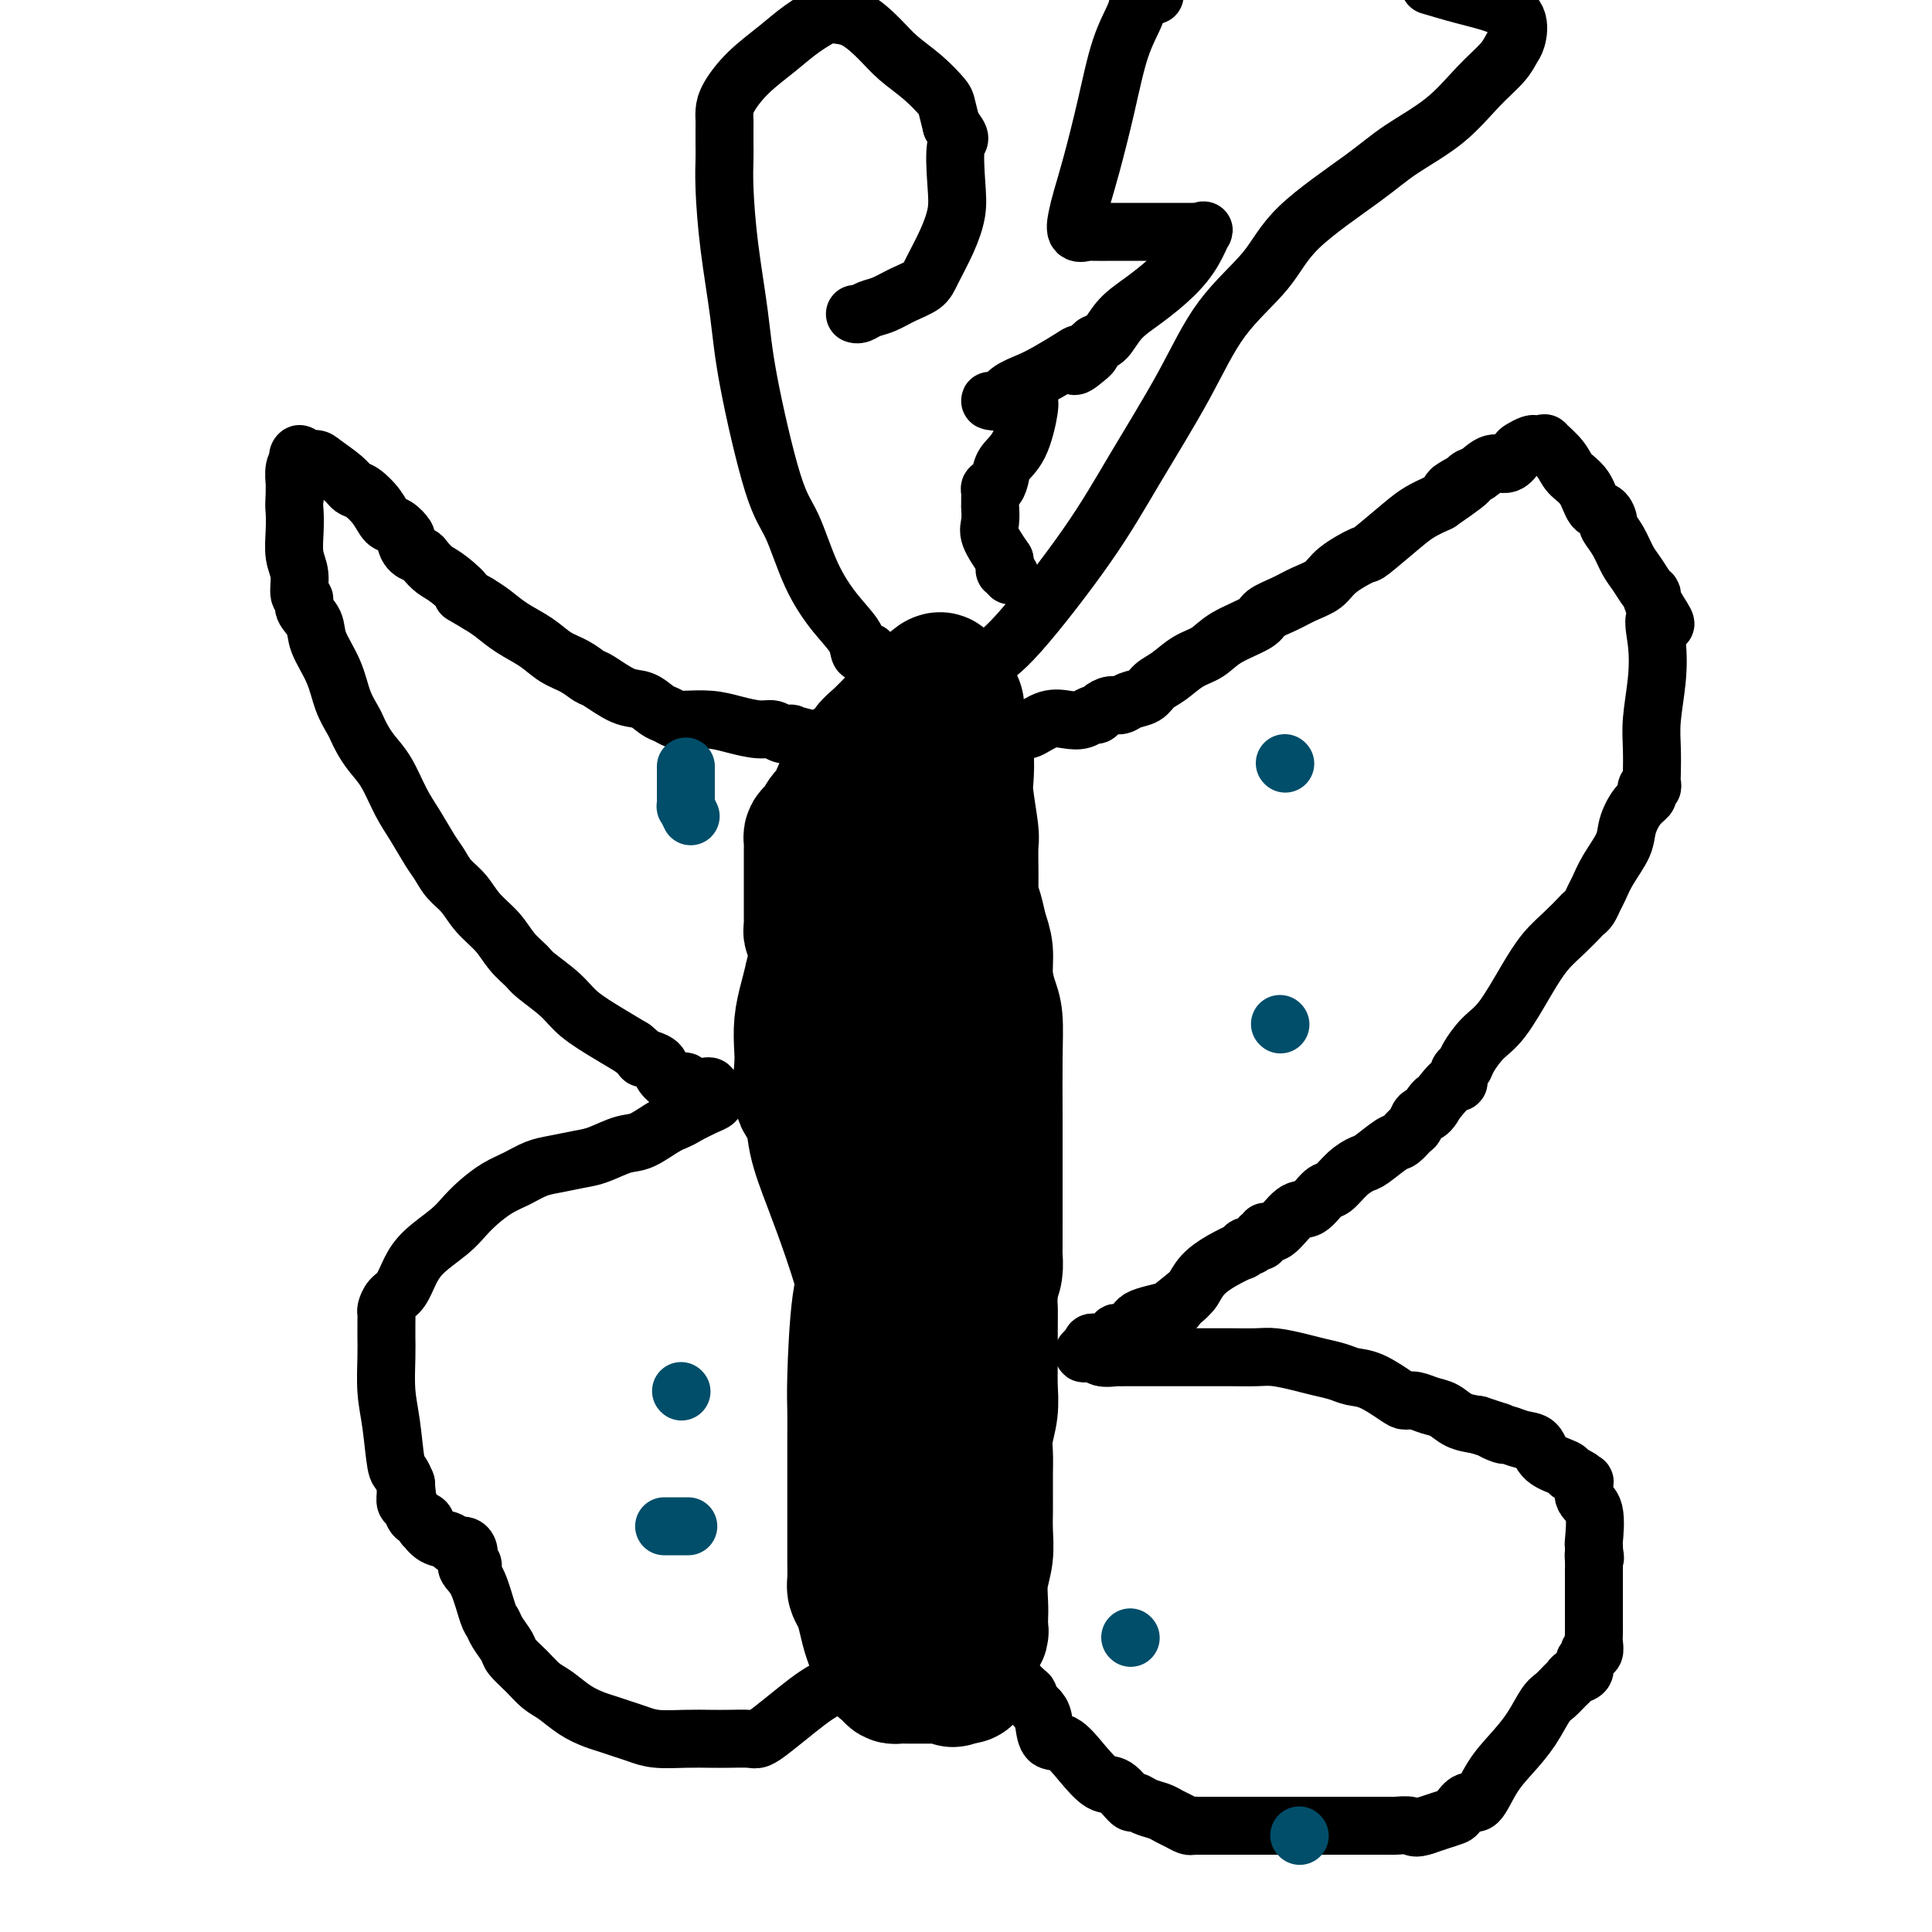
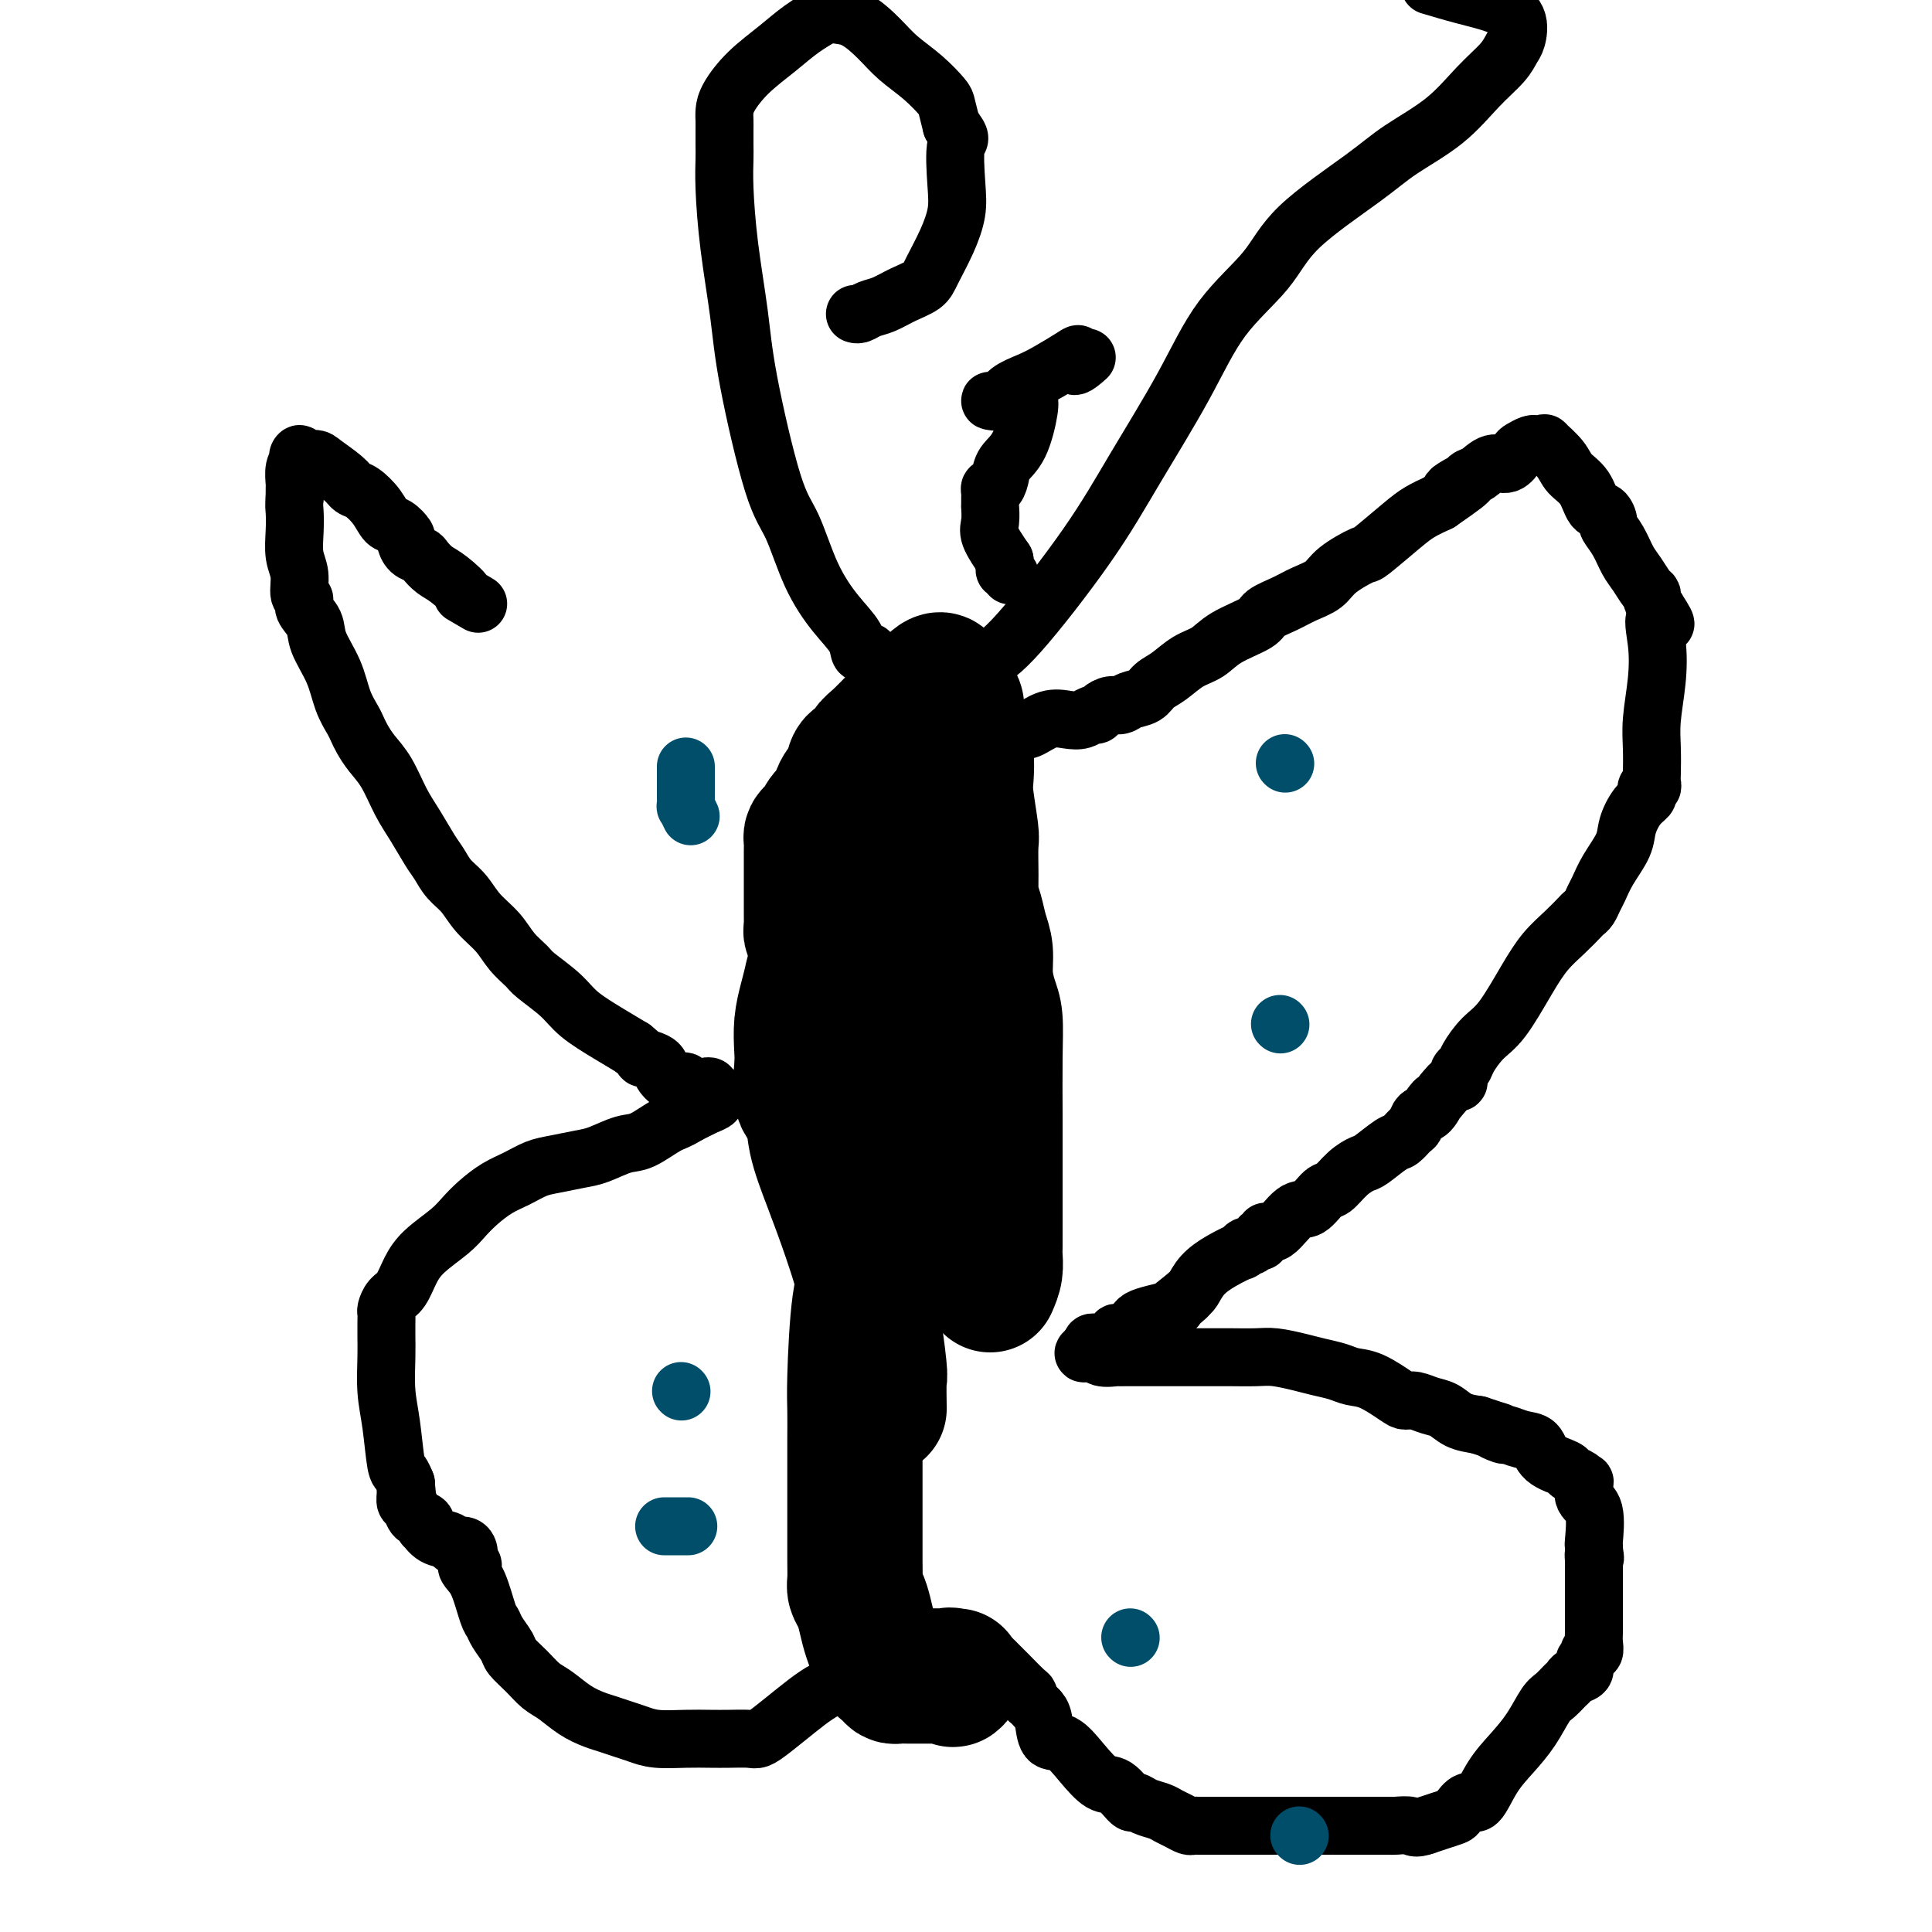
<svg xmlns="http://www.w3.org/2000/svg" viewBox="0 0 400 400" version="1.1">
  <g fill="none" stroke="#000000" stroke-width="28" stroke-linecap="round" stroke-linejoin="round">
    <path d="M169,194c0.113,-0.447 0.226,-0.894 0,-1c-0.226,-0.106 -0.793,0.130 -1,0c-0.207,-0.130 -0.056,-0.625 0,-1c0.056,-0.375 0.015,-0.630 0,-1c-0.015,-0.370 -0.004,-0.856 0,-2c0.004,-1.144 0.001,-2.947 0,-4c-0.001,-1.053 -0.000,-1.357 0,-2c0.000,-0.643 -0.001,-1.625 0,-3c0.001,-1.375 0.003,-3.141 0,-4c-0.003,-0.859 -0.011,-0.809 0,-1c0.011,-0.191 0.041,-0.624 0,-1c-0.041,-0.376 -0.153,-0.695 0,-1c0.153,-0.305 0.570,-0.594 1,-1c0.430,-0.406 0.874,-0.927 1,-1c0.126,-0.073 -0.064,0.301 0,0c0.064,-0.301 0.383,-1.279 1,-2c0.617,-0.721 1.531,-1.186 2,-2c0.469,-0.814 0.492,-1.976 1,-3c0.508,-1.024 1.499,-1.911 2,-3c0.501,-1.089 0.511,-2.381 1,-3c0.489,-0.619 1.458,-0.564 2,-1c0.542,-0.436 0.658,-1.361 1,-2c0.342,-0.639 0.911,-0.992 2,-2c1.089,-1.008 2.698,-2.672 4,-4c1.302,-1.328 2.295,-2.319 3,-3c0.705,-0.681 1.120,-1.053 2,-2c0.880,-0.947 2.226,-2.470 3,-3c0.774,-0.530 0.978,-0.066 1,0c0.022,0.066 -0.136,-0.267 0,0c0.136,0.267 0.568,1.133 1,2" />
    <path d="M196,143c0.265,0.483 -0.073,0.691 0,1c0.073,0.309 0.558,0.718 1,1c0.442,0.282 0.840,0.436 1,1c0.160,0.564 0.082,1.537 0,2c-0.082,0.463 -0.166,0.416 0,1c0.166,0.584 0.584,1.799 1,3c0.416,1.201 0.829,2.388 1,4c0.171,1.612 0.098,3.651 0,5c-0.098,1.349 -0.222,2.010 0,4c0.222,1.990 0.792,5.310 1,7c0.208,1.690 0.056,1.748 0,3c-0.056,1.252 -0.016,3.696 0,5c0.016,1.304 0.007,1.468 0,2c-0.007,0.532 -0.013,1.433 0,2c0.013,0.567 0.046,0.800 0,1c-0.046,0.200 -0.171,0.365 0,1c0.171,0.635 0.637,1.738 1,3c0.363,1.262 0.623,2.684 1,4c0.377,1.316 0.872,2.527 1,4c0.128,1.473 -0.109,3.209 0,5c0.109,1.791 0.565,3.635 1,5c0.435,1.365 0.849,2.249 1,4c0.151,1.751 0.041,4.369 0,8c-0.041,3.631 -0.011,8.275 0,12c0.011,3.725 0.003,6.530 0,9c-0.003,2.470 0.000,4.604 0,7c-0.000,2.396 -0.003,5.054 0,7c0.003,1.946 0.011,3.182 0,4c-0.011,0.818 -0.041,1.220 0,2c0.041,0.780 0.155,1.937 0,3c-0.155,1.063 -0.577,2.031 -1,3" />
-     <path d="M205,266c-0.154,9.418 -0.040,5.463 0,5c0.040,-0.463 0.007,2.567 0,5c-0.007,2.433 0.012,4.268 0,6c-0.012,1.732 -0.056,3.362 0,5c0.056,1.638 0.211,3.284 0,5c-0.211,1.716 -0.789,3.500 -1,5c-0.211,1.500 -0.057,2.714 0,4c0.057,1.286 0.015,2.643 0,4c-0.015,1.357 -0.003,2.715 0,4c0.003,1.285 -0.003,2.499 0,3c0.003,0.501 0.015,0.290 0,1c-0.015,0.710 -0.056,2.340 0,4c0.056,1.660 0.211,3.351 0,5c-0.211,1.649 -0.788,3.255 -1,5c-0.212,1.745 -0.061,3.629 0,5c0.061,1.371 0.031,2.229 0,3c-0.031,0.771 -0.064,1.454 0,2c0.064,0.546 0.224,0.954 0,1c-0.224,0.046 -0.830,-0.272 -1,0c-0.170,0.272 0.098,1.134 0,2c-0.098,0.866 -0.562,1.738 -1,2c-0.438,0.262 -0.850,-0.085 -1,0c-0.150,0.085 -0.040,0.601 0,1c0.040,0.399 0.008,0.681 0,1c-0.008,0.319 0.009,0.674 0,1c-0.009,0.326 -0.044,0.624 0,1c0.044,0.376 0.166,0.832 0,1c-0.166,0.168 -0.619,0.048 -1,0c-0.381,-0.048 -0.691,-0.024 -1,0" />
    <path d="M198,347c-0.949,1.392 -0.822,0.373 -1,0c-0.178,-0.373 -0.663,-0.100 -1,0c-0.337,0.100 -0.527,0.027 -1,0c-0.473,-0.027 -1.230,-0.007 -2,0c-0.770,0.007 -1.555,0.003 -2,0c-0.445,-0.003 -0.552,-0.003 -1,0c-0.448,0.003 -1.237,0.010 -2,0c-0.763,-0.010 -1.500,-0.036 -2,0c-0.500,0.036 -0.764,0.135 -1,0c-0.236,-0.135 -0.445,-0.504 -1,-1c-0.555,-0.496 -1.458,-1.120 -2,-2c-0.542,-0.880 -0.723,-2.018 -1,-3c-0.277,-0.982 -0.648,-1.809 -1,-3c-0.352,-1.191 -0.683,-2.744 -1,-4c-0.317,-1.256 -0.621,-2.213 -1,-3c-0.379,-0.787 -0.834,-1.405 -1,-2c-0.166,-0.595 -0.045,-1.168 0,-2c0.045,-0.832 0.012,-1.924 0,-4c-0.012,-2.076 -0.003,-5.137 0,-7c0.003,-1.863 0.001,-2.530 0,-4c-0.001,-1.470 -0.000,-3.745 0,-5c0.000,-1.255 0.000,-1.490 0,-2c-0.000,-0.510 -0.001,-1.295 0,-2c0.001,-0.705 0.002,-1.332 0,-2c-0.002,-0.668 -0.008,-1.379 0,-3c0.008,-1.621 0.030,-4.153 0,-6c-0.030,-1.847 -0.110,-3.009 0,-7c0.110,-3.991 0.411,-10.812 1,-15c0.589,-4.188 1.466,-5.743 2,-8c0.534,-2.257 0.724,-5.216 1,-7c0.276,-1.784 0.638,-2.392 1,-3" />
    <path d="M182,252c0.774,-5.540 0.207,-2.890 0,-2c-0.207,0.890 -0.056,0.020 0,-1c0.056,-1.020 0.015,-2.190 0,-3c-0.015,-0.810 -0.004,-1.262 0,-2c0.004,-0.738 0.001,-1.764 0,-3c-0.001,-1.236 -0.000,-2.684 0,-4c0.000,-1.316 0.000,-2.502 0,-4c-0.000,-1.498 -0.000,-3.310 0,-5c0.000,-1.690 0.000,-3.259 0,-5c-0.000,-1.741 -0.001,-3.654 0,-5c0.001,-1.346 0.004,-2.124 0,-3c-0.004,-0.876 -0.016,-1.851 0,-3c0.016,-1.149 0.061,-2.471 0,-4c-0.061,-1.529 -0.226,-3.265 0,-5c0.226,-1.735 0.845,-3.469 1,-5c0.155,-1.531 -0.155,-2.858 0,-4c0.155,-1.142 0.774,-2.099 1,-3c0.226,-0.901 0.061,-1.747 0,-2c-0.061,-0.253 -0.016,0.087 0,0c0.016,-0.087 0.004,-0.602 0,-1c-0.004,-0.398 -0.001,-0.680 0,-1c0.001,-0.320 0.000,-0.677 0,-1c-0.000,-0.323 -0.000,-0.611 0,-1c0.000,-0.389 0.001,-0.878 0,-1c-0.001,-0.122 -0.003,0.125 0,0c0.003,-0.125 0.011,-0.621 0,-1c-0.011,-0.379 -0.041,-0.640 0,-1c0.041,-0.360 0.155,-0.817 0,-1c-0.155,-0.183 -0.577,-0.091 -1,0" />
    <path d="M183,181c-0.084,-10.971 -0.796,-2.897 -1,0c-0.204,2.897 0.098,0.617 0,0c-0.098,-0.617 -0.598,0.428 -1,1c-0.402,0.572 -0.707,0.671 -1,1c-0.293,0.329 -0.575,0.888 -1,2c-0.425,1.112 -0.992,2.779 -2,4c-1.008,1.221 -2.456,1.998 -4,4c-1.544,2.002 -3.184,5.228 -4,7c-0.816,1.772 -0.806,2.088 -1,3c-0.194,0.912 -0.590,2.419 -1,4c-0.410,1.581 -0.835,3.236 -1,5c-0.165,1.764 -0.071,3.637 0,5c0.071,1.363 0.118,2.215 0,4c-0.118,1.785 -0.402,4.501 0,6c0.402,1.499 1.490,1.779 2,3c0.510,1.221 0.442,3.382 1,6c0.558,2.618 1.743,5.691 3,9c1.257,3.309 2.585,6.853 4,11c1.415,4.147 2.915,8.899 4,14c1.085,5.101 1.755,10.553 2,13c0.245,2.447 0.066,1.890 0,3c-0.066,1.110 -0.019,3.889 0,5c0.019,1.111 0.009,0.556 0,0" />
  </g>
  <g fill="none" stroke="#000000" stroke-width="12" stroke-linecap="round" stroke-linejoin="round">
    <path d="M207,152c0.118,0.129 0.237,0.259 1,0c0.763,-0.259 2.172,-0.905 3,-1c0.828,-0.095 1.076,0.363 2,0c0.924,-0.363 2.524,-1.547 4,-2c1.476,-0.453 2.829,-0.177 4,0c1.171,0.177 2.162,0.254 3,0c0.838,-0.254 1.523,-0.838 2,-1c0.477,-0.162 0.746,0.097 1,0c0.254,-0.097 0.495,-0.550 1,-1c0.505,-0.450 1.275,-0.897 2,-1c0.725,-0.103 1.404,0.139 2,0c0.596,-0.139 1.110,-0.660 2,-1c0.890,-0.340 2.156,-0.499 3,-1c0.844,-0.501 1.265,-1.344 2,-2c0.735,-0.656 1.784,-1.124 3,-2c1.216,-0.876 2.600,-2.160 4,-3c1.400,-0.840 2.818,-1.236 4,-2c1.182,-0.764 2.128,-1.895 4,-3c1.872,-1.105 4.669,-2.182 6,-3c1.331,-0.818 1.197,-1.376 2,-2c0.803,-0.624 2.545,-1.313 4,-2c1.455,-0.687 2.623,-1.371 4,-2c1.377,-0.629 2.963,-1.204 4,-2c1.037,-0.796 1.526,-1.813 3,-3c1.474,-1.187 3.934,-2.545 5,-3c1.066,-0.455 0.739,-0.009 2,-1c1.261,-0.991 4.109,-3.421 6,-5c1.891,-1.579 2.826,-2.308 4,-3c1.174,-0.692 2.587,-1.346 4,-2" />
    <path d="M298,104c10.082,-6.898 4.787,-4.144 3,-3c-1.787,1.144 -0.067,0.676 1,0c1.067,-0.676 1.480,-1.561 2,-2c0.520,-0.439 1.146,-0.432 2,-1c0.854,-0.568 1.934,-1.711 3,-2c1.066,-0.289 2.117,0.276 3,0c0.883,-0.276 1.598,-1.395 2,-2c0.402,-0.605 0.490,-0.697 1,-1c0.510,-0.303 1.440,-0.815 2,-1c0.560,-0.185 0.748,-0.041 1,0c0.252,0.041 0.566,-0.022 1,0c0.434,0.022 0.988,0.129 1,0c0.012,-0.129 -0.516,-0.493 0,0c0.516,0.493 2.078,1.843 3,3c0.922,1.157 1.204,2.121 2,3c0.796,0.879 2.107,1.673 3,3c0.893,1.327 1.370,3.187 2,4c0.630,0.813 1.415,0.581 2,1c0.585,0.419 0.972,1.490 1,2c0.028,0.510 -0.301,0.459 0,1c0.301,0.541 1.233,1.675 2,3c0.767,1.325 1.368,2.841 2,4c0.632,1.159 1.297,1.963 2,3c0.703,1.037 1.446,2.309 2,3c0.554,0.691 0.918,0.801 1,1c0.082,0.199 -0.120,0.485 0,1c0.120,0.515 0.560,1.257 1,2" />
    <path d="M343,126c3.562,5.510 0.969,2.286 0,2c-0.969,-0.286 -0.312,2.368 0,5c0.312,2.632 0.279,5.244 0,8c-0.279,2.756 -0.806,5.657 -1,8c-0.194,2.343 -0.056,4.130 0,6c0.056,1.870 0.029,3.825 0,5c-0.029,1.175 -0.059,1.571 0,2c0.059,0.429 0.206,0.890 0,1c-0.206,0.110 -0.766,-0.130 -1,0c-0.234,0.130 -0.141,0.631 0,1c0.141,0.369 0.329,0.608 0,1c-0.329,0.392 -1.177,0.938 -2,2c-0.823,1.062 -1.621,2.640 -2,4c-0.379,1.360 -0.339,2.500 -1,4c-0.661,1.500 -2.023,3.358 -3,5c-0.977,1.642 -1.570,3.068 -2,4c-0.430,0.932 -0.698,1.368 -1,2c-0.302,0.632 -0.639,1.459 -1,2c-0.361,0.541 -0.745,0.798 -1,1c-0.255,0.202 -0.381,0.351 -1,1c-0.619,0.649 -1.729,1.800 -3,3c-1.271,1.200 -2.701,2.450 -4,4c-1.299,1.550 -2.466,3.399 -4,6c-1.534,2.601 -3.434,5.952 -5,8c-1.566,2.048 -2.797,2.791 -4,4c-1.203,1.209 -2.377,2.883 -3,4c-0.623,1.117 -0.695,1.678 -1,2c-0.305,0.322 -0.845,0.406 -1,1c-0.155,0.594 0.074,1.698 0,2c-0.074,0.302 -0.450,-0.200 -1,0c-0.550,0.200 -1.275,1.100 -2,2" />
    <path d="M299,226c-5.062,6.218 -2.717,2.764 -2,2c0.717,-0.764 -0.193,1.162 -1,2c-0.807,0.838 -1.513,0.590 -2,1c-0.487,0.410 -0.757,1.480 -1,2c-0.243,0.520 -0.459,0.492 -1,1c-0.541,0.508 -1.408,1.552 -2,2c-0.592,0.448 -0.911,0.299 -2,1c-1.089,0.701 -2.948,2.251 -4,3c-1.052,0.749 -1.296,0.695 -2,1c-0.704,0.305 -1.867,0.967 -3,2c-1.133,1.033 -2.236,2.436 -3,3c-0.764,0.564 -1.190,0.290 -2,1c-0.810,0.710 -2.006,2.405 -3,3c-0.994,0.595 -1.787,0.092 -3,1c-1.213,0.908 -2.846,3.228 -4,4c-1.154,0.772 -1.829,-0.005 -2,0c-0.171,0.005 0.161,0.790 0,1c-0.161,0.210 -0.816,-0.155 -1,0c-0.184,0.155 0.104,0.830 0,1c-0.104,0.170 -0.599,-0.166 -1,0c-0.401,0.166 -0.707,0.834 -1,1c-0.293,0.166 -0.571,-0.171 -1,0c-0.429,0.171 -1.008,0.851 -1,1c0.008,0.149 0.601,-0.234 0,0c-0.601,0.234 -2.398,1.083 -4,2c-1.602,0.917 -3.008,1.901 -4,3c-0.992,1.099 -1.569,2.314 -2,3c-0.431,0.686 -0.715,0.843 -1,1" />
    <path d="M246,268c-8.367,6.676 -2.785,2.366 -1,1c1.785,-1.366 -0.229,0.211 -1,1c-0.771,0.789 -0.301,0.788 -1,1c-0.699,0.212 -2.569,0.635 -4,1c-1.431,0.365 -2.425,0.673 -3,1c-0.575,0.327 -0.732,0.675 -1,1c-0.268,0.325 -0.646,0.627 -1,1c-0.354,0.373 -0.682,0.818 -1,1c-0.318,0.182 -0.624,0.100 -1,0c-0.376,-0.100 -0.822,-0.219 -1,0c-0.178,0.219 -0.089,0.777 0,1c0.089,0.223 0.179,0.113 0,0c-0.179,-0.113 -0.626,-0.227 -1,0c-0.374,0.227 -0.675,0.796 -1,1c-0.325,0.204 -0.675,0.044 -1,0c-0.325,-0.044 -0.626,0.026 -1,0c-0.374,-0.026 -0.821,-0.150 -1,0c-0.179,0.150 -0.089,0.575 0,1" />
    <path d="M226,279c-3.165,1.868 -1.077,1.036 0,1c1.077,-0.036 1.144,0.722 2,1c0.856,0.278 2.502,0.074 3,0c0.498,-0.074 -0.151,-0.020 0,0c0.151,0.020 1.101,0.005 2,0c0.899,-0.005 1.747,-0.001 2,0c0.253,0.001 -0.090,0.000 0,0c0.090,-0.000 0.614,-0.000 1,0c0.386,0.000 0.634,0.000 1,0c0.366,-0.000 0.850,-0.000 2,0c1.150,0.000 2.966,0.000 4,0c1.034,-0.000 1.285,-0.000 2,0c0.715,0.000 1.892,0.000 3,0c1.108,-0.000 2.146,-0.001 3,0c0.854,0.001 1.523,0.003 2,0c0.477,-0.003 0.763,-0.012 2,0c1.237,0.012 3.426,0.045 5,0c1.574,-0.045 2.531,-0.166 4,0c1.469,0.166 3.448,0.620 5,1c1.552,0.380 2.678,0.686 4,1c1.322,0.314 2.840,0.634 4,1c1.160,0.366 1.962,0.777 3,1c1.038,0.223 2.311,0.259 4,1c1.689,0.741 3.792,2.186 5,3c1.208,0.814 1.519,0.995 2,1c0.481,0.005 1.132,-0.167 2,0c0.868,0.167 1.954,0.674 3,1c1.046,0.326 2.051,0.472 3,1c0.949,0.528 1.843,1.436 3,2c1.157,0.564 2.579,0.782 4,1" />
    <path d="M306,295c7.062,2.328 3.717,1.147 3,1c-0.717,-0.147 1.195,0.741 2,1c0.805,0.259 0.503,-0.110 1,0c0.497,0.110 1.792,0.698 3,1c1.208,0.302 2.330,0.318 3,1c0.670,0.682 0.887,2.030 2,3c1.113,0.970 3.122,1.564 4,2c0.878,0.436 0.626,0.715 1,1c0.374,0.285 1.376,0.575 2,1c0.624,0.425 0.871,0.983 1,1c0.129,0.017 0.140,-0.508 0,0c-0.140,0.508 -0.430,2.048 0,3c0.430,0.952 1.579,1.317 2,3c0.421,1.683 0.113,4.684 0,6c-0.113,1.316 -0.032,0.947 0,1c0.032,0.053 0.016,0.526 0,1" />
    <path d="M330,321c0.464,2.521 0.124,1.323 0,1c-0.124,-0.323 -0.033,0.228 0,1c0.033,0.772 0.009,1.766 0,2c-0.009,0.234 -0.002,-0.290 0,0c0.002,0.290 0.001,1.394 0,2c-0.001,0.606 -0.000,0.713 0,1c0.000,0.287 0.000,0.752 0,1c-0.000,0.248 -0.000,0.278 0,1c0.000,0.722 0.001,2.135 0,3c-0.001,0.865 -0.004,1.184 0,2c0.004,0.816 0.016,2.131 0,3c-0.016,0.869 -0.061,1.293 0,2c0.061,0.707 0.228,1.699 0,2c-0.228,0.301 -0.853,-0.088 -1,0c-0.147,0.088 0.182,0.654 0,1c-0.182,0.346 -0.874,0.473 -1,1c-0.126,0.527 0.314,1.454 0,2c-0.314,0.546 -1.382,0.710 -2,1c-0.618,0.290 -0.787,0.705 -1,1c-0.213,0.295 -0.472,0.469 -1,1c-0.528,0.531 -1.327,1.420 -2,2c-0.673,0.580 -1.220,0.850 -2,2c-0.780,1.150 -1.794,3.178 -3,5c-1.206,1.822 -2.603,3.437 -4,5c-1.397,1.563 -2.792,3.073 -4,5c-1.208,1.927 -2.227,4.271 -3,5c-0.773,0.729 -1.298,-0.155 -2,0c-0.702,0.155 -1.580,1.351 -2,2c-0.420,0.649 -0.382,0.752 -1,1c-0.618,0.248 -1.891,0.642 -3,1c-1.109,0.358 -2.055,0.679 -3,1" />
    <path d="M295,378c-2.208,0.774 -2.228,0.207 -3,0c-0.772,-0.207 -2.295,-0.056 -3,0c-0.705,0.056 -0.592,0.015 -1,0c-0.408,-0.015 -1.337,-0.004 -2,0c-0.663,0.004 -1.059,0.001 -2,0c-0.941,-0.001 -2.426,-0.000 -4,0c-1.574,0.000 -3.236,0.000 -5,0c-1.764,-0.000 -3.631,-0.000 -5,0c-1.369,0.000 -2.241,0.000 -3,0c-0.759,-0.000 -1.407,0.000 -2,0c-0.593,-0.000 -1.132,-0.000 -2,0c-0.868,0.000 -2.064,0.000 -3,0c-0.936,-0.000 -1.613,-0.000 -3,0c-1.387,0.000 -3.484,0.001 -5,0c-1.516,-0.001 -2.451,-0.003 -3,0c-0.549,0.003 -0.714,0.012 -1,0c-0.286,-0.012 -0.695,-0.045 -1,0c-0.305,0.045 -0.508,0.167 -1,0c-0.492,-0.167 -1.274,-0.624 -2,-1c-0.726,-0.376 -1.397,-0.672 -2,-1c-0.603,-0.328 -1.137,-0.687 -2,-1c-0.863,-0.313 -2.053,-0.578 -3,-1c-0.947,-0.422 -1.649,-1.000 -2,-1c-0.351,-0.000 -0.351,0.577 -1,0c-0.649,-0.577 -1.946,-2.309 -3,-3c-1.054,-0.691 -1.865,-0.342 -3,-1c-1.135,-0.658 -2.594,-2.323 -4,-4c-1.406,-1.677 -2.758,-3.367 -4,-4c-1.242,-0.633 -2.373,-0.209 -3,-1c-0.627,-0.791 -0.751,-2.797 -1,-4c-0.249,-1.203 -0.625,-1.601 -1,-2" />
    <path d="M215,354c-2.468,-2.717 -2.137,-2.008 -2,-2c0.137,0.008 0.082,-0.685 0,-1c-0.082,-0.315 -0.190,-0.253 -1,-1c-0.810,-0.747 -2.320,-2.303 -3,-3c-0.680,-0.697 -0.529,-0.534 -1,-1c-0.471,-0.466 -1.563,-1.562 -2,-2c-0.437,-0.438 -0.218,-0.219 0,0" />
-     <path d="M178,156c0.097,-0.445 0.193,-0.890 0,-1c-0.193,-0.110 -0.677,0.114 -1,0c-0.323,-0.114 -0.486,-0.566 -1,-1c-0.514,-0.434 -1.380,-0.849 -2,-1c-0.620,-0.151 -0.992,-0.040 -1,0c-0.008,0.040 0.350,0.007 0,0c-0.350,-0.007 -1.409,0.012 -2,0c-0.591,-0.012 -0.714,-0.055 -1,0c-0.286,0.055 -0.733,0.207 -2,0c-1.267,-0.207 -3.352,-0.773 -4,-1c-0.648,-0.227 0.141,-0.116 0,0c-0.141,0.116 -1.211,0.238 -2,0c-0.789,-0.238 -1.298,-0.834 -2,-1c-0.702,-0.166 -1.599,0.099 -3,0c-1.401,-0.099 -3.306,-0.562 -5,-1c-1.694,-0.438 -3.178,-0.853 -5,-1c-1.822,-0.147 -3.982,-0.027 -5,0c-1.018,0.027 -0.894,-0.039 -1,0c-0.106,0.039 -0.441,0.181 -1,0c-0.559,-0.181 -1.340,-0.686 -2,-1c-0.660,-0.314 -1.198,-0.436 -2,-1c-0.802,-0.564 -1.869,-1.569 -3,-2c-1.131,-0.431 -2.325,-0.289 -4,-1c-1.675,-0.711 -3.829,-2.277 -5,-3c-1.171,-0.723 -1.359,-0.605 -2,-1c-0.641,-0.395 -1.736,-1.303 -3,-2c-1.264,-0.697 -2.698,-1.184 -4,-2c-1.302,-0.816 -2.473,-1.961 -4,-3c-1.527,-1.039 -3.411,-1.972 -5,-3c-1.589,-1.028 -2.883,-2.151 -4,-3c-1.117,-0.849 -2.059,-1.425 -3,-2" />
    <path d="M99,125c-6.571,-3.854 -3.500,-1.989 -3,-2c0.500,-0.011 -1.571,-1.900 -3,-3c-1.429,-1.100 -2.215,-1.412 -3,-2c-0.785,-0.588 -1.568,-1.452 -2,-2c-0.432,-0.548 -0.514,-0.781 -1,-1c-0.486,-0.219 -1.376,-0.424 -2,-1c-0.624,-0.576 -0.981,-1.522 -1,-2c-0.019,-0.478 0.301,-0.489 0,-1c-0.301,-0.511 -1.222,-1.523 -2,-2c-0.778,-0.477 -1.414,-0.420 -2,-1c-0.586,-0.580 -1.124,-1.798 -2,-3c-0.876,-1.202 -2.092,-2.389 -3,-3c-0.908,-0.611 -1.508,-0.646 -2,-1c-0.492,-0.354 -0.874,-1.028 -2,-2c-1.126,-0.972 -2.994,-2.244 -4,-3c-1.006,-0.756 -1.149,-0.997 -2,-1c-0.851,-0.003 -2.410,0.230 -3,0c-0.590,-0.230 -0.211,-0.924 0,-1c0.211,-0.076 0.253,0.466 0,1c-0.253,0.534 -0.800,1.060 -1,2c-0.200,0.940 -0.054,2.293 0,3c0.054,0.707 0.014,0.767 0,1c-0.014,0.233 -0.004,0.638 0,1c0.004,0.362 0.002,0.681 0,1" />
    <path d="M61,103c-0.159,1.743 -0.058,2.099 0,3c0.058,0.901 0.072,2.345 0,4c-0.072,1.655 -0.232,3.521 0,5c0.232,1.479 0.854,2.573 1,4c0.146,1.427 -0.184,3.188 0,4c0.184,0.812 0.882,0.676 1,1c0.118,0.324 -0.345,1.107 0,2c0.345,0.893 1.497,1.895 2,3c0.503,1.105 0.359,2.313 1,4c0.641,1.687 2.069,3.855 3,6c0.931,2.145 1.365,4.268 2,6c0.635,1.732 1.471,3.073 2,4c0.529,0.927 0.749,1.440 1,2c0.251,0.560 0.531,1.166 1,2c0.469,0.834 1.126,1.896 2,3c0.874,1.104 1.963,2.248 3,4c1.037,1.752 2.020,4.111 3,6c0.980,1.889 1.956,3.309 3,5c1.044,1.691 2.154,3.652 3,5c0.846,1.348 1.427,2.082 2,3c0.573,0.918 1.139,2.020 2,3c0.861,0.980 2.017,1.838 3,3c0.983,1.162 1.794,2.627 3,4c1.206,1.373 2.809,2.653 4,4c1.191,1.347 1.972,2.761 3,4c1.028,1.239 2.304,2.302 3,3c0.696,0.698 0.811,1.029 2,2c1.189,0.971 3.453,2.580 5,4c1.547,1.420 2.378,2.652 4,4c1.622,1.348 4.035,2.814 6,4c1.965,1.186 3.483,2.093 5,3" />
    <path d="M131,217c3.375,2.737 1.811,2.078 2,2c0.189,-0.078 2.131,0.423 3,1c0.869,0.577 0.667,1.230 1,2c0.333,0.770 1.203,1.656 2,2c0.797,0.344 1.523,0.145 2,0c0.477,-0.145 0.706,-0.235 1,0c0.294,0.235 0.652,0.795 1,1c0.348,0.205 0.686,0.054 1,0c0.314,-0.054 0.605,-0.010 1,0c0.395,0.010 0.894,-0.012 1,0c0.106,0.012 -0.182,0.059 0,0c0.182,-0.059 0.835,-0.223 1,0c0.165,0.223 -0.156,0.832 0,1c0.156,0.168 0.790,-0.107 1,0c0.210,0.107 -0.006,0.596 0,1c0.006,0.404 0.232,0.724 0,1c-0.232,0.276 -0.924,0.507 -2,1c-1.076,0.493 -2.538,1.246 -4,2" />
    <path d="M142,231c-1.577,1.053 -2.521,1.185 -4,2c-1.479,0.815 -3.494,2.313 -5,3c-1.506,0.687 -2.503,0.565 -4,1c-1.497,0.435 -3.495,1.429 -5,2c-1.505,0.571 -2.516,0.718 -4,1c-1.484,0.282 -3.440,0.697 -5,1c-1.560,0.303 -2.725,0.493 -4,1c-1.275,0.507 -2.660,1.331 -4,2c-1.340,0.669 -2.634,1.182 -4,2c-1.366,0.818 -2.803,1.940 -4,3c-1.197,1.060 -2.155,2.059 -3,3c-0.845,0.941 -1.578,1.823 -3,3c-1.422,1.177 -3.534,2.648 -5,4c-1.466,1.352 -2.288,2.585 -3,4c-0.712,1.415 -1.315,3.012 -2,4c-0.685,0.988 -1.451,1.368 -2,2c-0.549,0.632 -0.879,1.515 -1,2c-0.121,0.485 -0.032,0.570 0,1c0.032,0.430 0.008,1.205 0,2c-0.008,0.795 0.001,1.611 0,2c-0.001,0.389 -0.011,0.350 0,1c0.011,0.650 0.044,1.990 0,4c-0.044,2.010 -0.166,4.690 0,7c0.166,2.310 0.619,4.252 1,7c0.381,2.748 0.690,6.304 1,8c0.310,1.696 0.622,1.534 1,2c0.378,0.466 0.822,1.562 1,2c0.178,0.438 0.089,0.219 0,0" />
    <path d="M84,307c0.615,5.611 0.152,2.137 0,1c-0.152,-1.137 0.005,0.062 0,1c-0.005,0.938 -0.173,1.615 0,2c0.173,0.385 0.686,0.480 1,1c0.314,0.520 0.429,1.467 1,2c0.571,0.533 1.600,0.653 2,1c0.400,0.347 0.172,0.920 0,1c-0.172,0.080 -0.288,-0.333 0,0c0.288,0.333 0.981,1.413 2,2c1.019,0.587 2.364,0.682 3,1c0.636,0.318 0.563,0.859 1,1c0.437,0.141 1.385,-0.117 2,0c0.615,0.117 0.896,0.608 1,1c0.104,0.392 0.030,0.683 0,1c-0.030,0.317 -0.015,0.658 0,1" />
    <path d="M97,323c1.727,1.583 0.543,1.039 0,1c-0.543,-0.039 -0.445,0.425 0,1c0.445,0.575 1.237,1.260 2,3c0.763,1.740 1.498,4.534 2,6c0.502,1.466 0.770,1.603 1,2c0.230,0.397 0.421,1.055 1,2c0.579,0.945 1.547,2.177 2,3c0.453,0.823 0.392,1.235 1,2c0.608,0.765 1.885,1.882 3,3c1.115,1.118 2.069,2.236 3,3c0.931,0.764 1.838,1.174 3,2c1.162,0.826 2.579,2.066 4,3c1.421,0.934 2.846,1.560 4,2c1.154,0.440 2.037,0.692 3,1c0.963,0.308 2.007,0.671 3,1c0.993,0.329 1.934,0.624 3,1c1.066,0.376 2.257,0.832 4,1c1.743,0.168 4.038,0.046 6,0c1.962,-0.046 3.591,-0.017 5,0c1.409,0.017 2.600,0.020 4,0c1.400,-0.020 3.010,-0.064 4,0c0.990,0.064 1.358,0.235 2,0c0.642,-0.235 1.556,-0.875 3,-2c1.444,-1.125 3.417,-2.736 5,-4c1.583,-1.264 2.774,-2.181 4,-3c1.226,-0.819 2.486,-1.540 4,-2c1.514,-0.460 3.281,-0.659 4,-1c0.719,-0.341 0.389,-0.823 1,-1c0.611,-0.177 2.165,-0.048 3,0c0.835,0.048 0.953,0.014 2,0c1.047,-0.014 3.024,-0.007 5,0" />
    <path d="M188,347c2.952,-0.309 2.834,-0.083 3,0c0.166,0.083 0.618,0.022 1,0c0.382,-0.022 0.694,-0.006 1,0c0.306,0.006 0.606,0.002 1,0c0.394,-0.002 0.883,-0.004 1,0c0.117,0.004 -0.137,0.012 0,0c0.137,-0.012 0.664,-0.045 1,0c0.336,0.045 0.481,0.167 1,0c0.519,-0.167 1.411,-0.623 2,-1c0.589,-0.377 0.876,-0.674 1,-1c0.124,-0.326 0.086,-0.679 0,-1c-0.086,-0.321 -0.219,-0.608 0,-1c0.219,-0.392 0.791,-0.889 1,-1c0.209,-0.111 0.056,0.162 0,0c-0.056,-0.162 -0.016,-0.761 0,-1c0.016,-0.239 0.008,-0.120 0,0" />
  </g>
  <g fill="none" stroke="#004E6A" stroke-width="12" stroke-linecap="round" stroke-linejoin="round">
    <path d="M141,288c0.000,0.000 0.100,0.100 0.1,0.1" />
    <path d="M269,380c0.000,0.000 0.100,0.100 0.1,0.1" />
    <path d="M266,158c0.000,0.000 0.100,0.100 0.1,0.1" />
    <path d="M143,169c-0.423,-0.888 -0.845,-1.776 -1,-2c-0.155,-0.224 -0.041,0.216 0,0c0.041,-0.216 0.011,-1.089 0,-2c-0.011,-0.911 -0.003,-1.861 0,-3c0.003,-1.139 0.001,-2.468 0,-3c-0.001,-0.532 -0.000,-0.266 0,0" />
    <path d="M265,212c0.000,0.000 0.100,0.100 0.1,0.1" />
    <path d="M138,316c-0.444,0.000 -0.889,0.000 0,0c0.889,0.000 3.111,0.000 4,0c0.889,0.000 0.444,0.000 0,0" />
    <path d="M234,339c0.000,0.000 0.100,0.100 0.1,0.1" />
  </g>
  <g fill="none" stroke="#000000" stroke-width="12" stroke-linecap="round" stroke-linejoin="round">
    <path d="M180,135c-0.316,-0.063 -0.632,-0.125 -1,0c-0.368,0.125 -0.787,0.438 -1,0c-0.213,-0.438 -0.222,-1.628 -1,-3c-0.778,-1.372 -2.327,-2.926 -4,-5c-1.673,-2.074 -3.469,-4.670 -5,-8c-1.531,-3.330 -2.795,-7.396 -4,-10c-1.205,-2.604 -2.351,-3.745 -4,-9c-1.649,-5.255 -3.801,-14.622 -5,-21c-1.199,-6.378 -1.446,-9.766 -2,-14c-0.554,-4.234 -1.417,-9.312 -2,-14c-0.583,-4.688 -0.888,-8.985 -1,-12c-0.112,-3.015 -0.030,-4.747 0,-6c0.030,-1.253 0.009,-2.028 0,-3c-0.009,-0.972 -0.006,-2.142 0,-3c0.006,-0.858 0.017,-1.405 0,-2c-0.017,-0.595 -0.061,-1.240 0,-2c0.061,-0.760 0.226,-1.637 1,-3c0.774,-1.363 2.156,-3.213 4,-5c1.844,-1.787 4.151,-3.512 6,-5c1.849,-1.488 3.240,-2.741 5,-4c1.760,-1.259 3.891,-2.525 5,-3c1.109,-0.475 1.198,-0.158 2,0c0.802,0.158 2.316,0.158 4,1c1.684,0.842 3.536,2.528 5,4c1.464,1.472 2.539,2.732 4,4c1.461,1.268 3.309,2.546 5,4c1.691,1.454 3.224,3.084 4,4c0.776,0.916 0.793,1.119 1,2c0.207,0.881 0.603,2.441 1,4" />
    <path d="M197,26c2.553,3.283 1.434,2.489 1,4c-0.434,1.511 -0.184,5.325 0,8c0.184,2.675 0.300,4.211 0,6c-0.300,1.789 -1.017,3.831 -2,6c-0.983,2.169 -2.231,4.465 -3,6c-0.769,1.535 -1.060,2.310 -2,3c-0.940,0.690 -2.529,1.295 -4,2c-1.471,0.705 -2.825,1.509 -4,2c-1.175,0.491 -2.171,0.668 -3,1c-0.829,0.332 -1.493,0.820 -2,1c-0.507,0.180 -0.859,0.051 -1,0c-0.141,-0.051 -0.070,-0.026 0,0" />
    <path d="M197,139c0.930,0.164 1.861,0.328 3,0c1.139,-0.328 2.487,-1.148 4,-2c1.513,-0.852 3.190,-1.736 7,-6c3.810,-4.264 9.751,-11.908 14,-18c4.249,-6.092 6.806,-10.631 10,-16c3.194,-5.369 7.025,-11.569 10,-17c2.975,-5.431 5.096,-10.093 8,-14c2.904,-3.907 6.592,-7.060 9,-10c2.408,-2.940 3.535,-5.668 7,-9c3.465,-3.332 9.267,-7.269 13,-10c3.733,-2.731 5.395,-4.255 8,-6c2.605,-1.745 6.151,-3.712 9,-6c2.849,-2.288 5.001,-4.899 7,-7c1.999,-2.101 3.847,-3.693 5,-5c1.153,-1.307 1.612,-2.328 2,-3c0.388,-0.672 0.703,-0.995 1,-2c0.297,-1.005 0.574,-2.692 0,-4c-0.574,-1.308 -2.001,-2.237 -4,-3c-1.999,-0.763 -4.571,-1.361 -7,-2c-2.429,-0.639 -4.714,-1.320 -7,-2" />
-     <path d="M239,-1c0.056,0.016 0.111,0.032 0,0c-0.111,-0.032 -0.389,-0.111 -1,0c-0.611,0.111 -1.557,0.411 -2,1c-0.443,0.589 -0.384,1.466 -1,3c-0.616,1.534 -1.905,3.726 -3,7c-1.095,3.274 -1.994,7.631 -3,12c-1.006,4.369 -2.118,8.750 -3,12c-0.882,3.250 -1.532,5.368 -2,7c-0.468,1.632 -0.754,2.777 -1,4c-0.246,1.223 -0.454,2.524 0,3c0.454,0.476 1.569,0.128 2,0c0.431,-0.128 0.179,-0.034 1,0c0.821,0.034 2.717,0.009 5,0c2.283,-0.009 4.955,-0.002 7,0c2.045,0.002 3.463,-0.003 5,0c1.537,0.003 3.192,0.012 4,0c0.808,-0.012 0.770,-0.045 1,0c0.230,0.045 0.726,0.168 1,0c0.274,-0.168 0.324,-0.626 0,0c-0.324,0.626 -1.021,2.336 -2,4c-0.979,1.664 -2.241,3.282 -4,5c-1.759,1.718 -4.016,3.535 -6,5c-1.984,1.465 -3.694,2.578 -5,4c-1.306,1.422 -2.209,3.155 -3,4c-0.791,0.845 -1.470,0.804 -2,1c-0.530,0.196 -0.912,0.630 -1,1c-0.088,0.370 0.118,0.677 0,1c-0.118,0.323 -0.559,0.661 -1,1" />
    <path d="M225,74c-3.864,3.445 -2.523,1.058 -2,0c0.523,-1.058 0.230,-0.787 -1,0c-1.230,0.787 -3.396,2.092 -5,3c-1.604,0.908 -2.647,1.420 -4,2c-1.353,0.580 -3.015,1.227 -4,2c-0.985,0.773 -1.292,1.671 -2,2c-0.708,0.329 -1.815,0.088 -2,0c-0.185,-0.088 0.553,-0.024 1,0c0.447,0.024 0.603,0.006 1,0c0.397,-0.006 1.036,-0.000 2,0c0.964,0.000 2.254,-0.005 3,0c0.746,0.005 0.950,0.021 1,0c0.050,-0.021 -0.052,-0.077 0,0c0.052,0.077 0.260,0.287 0,2c-0.260,1.713 -0.988,4.927 -2,7c-1.012,2.073 -2.310,3.003 -3,4c-0.690,0.997 -0.773,2.060 -1,3c-0.227,0.940 -0.597,1.757 -1,2c-0.403,0.243 -0.840,-0.088 -1,0c-0.160,0.088 -0.043,0.595 0,1c0.043,0.405 0.012,0.706 0,1c-0.012,0.294 -0.005,0.580 0,1c0.005,0.420 0.010,0.974 0,1c-0.010,0.026 -0.034,-0.478 0,0c0.034,0.478 0.124,1.936 0,3c-0.124,1.064 -0.464,1.732 0,3c0.464,1.268 1.732,3.134 3,5" />
    <path d="M208,116c0.405,2.714 -0.083,2.000 0,2c0.083,0.000 0.738,0.714 1,1c0.262,0.286 0.131,0.143 0,0" />
  </g>
</svg>